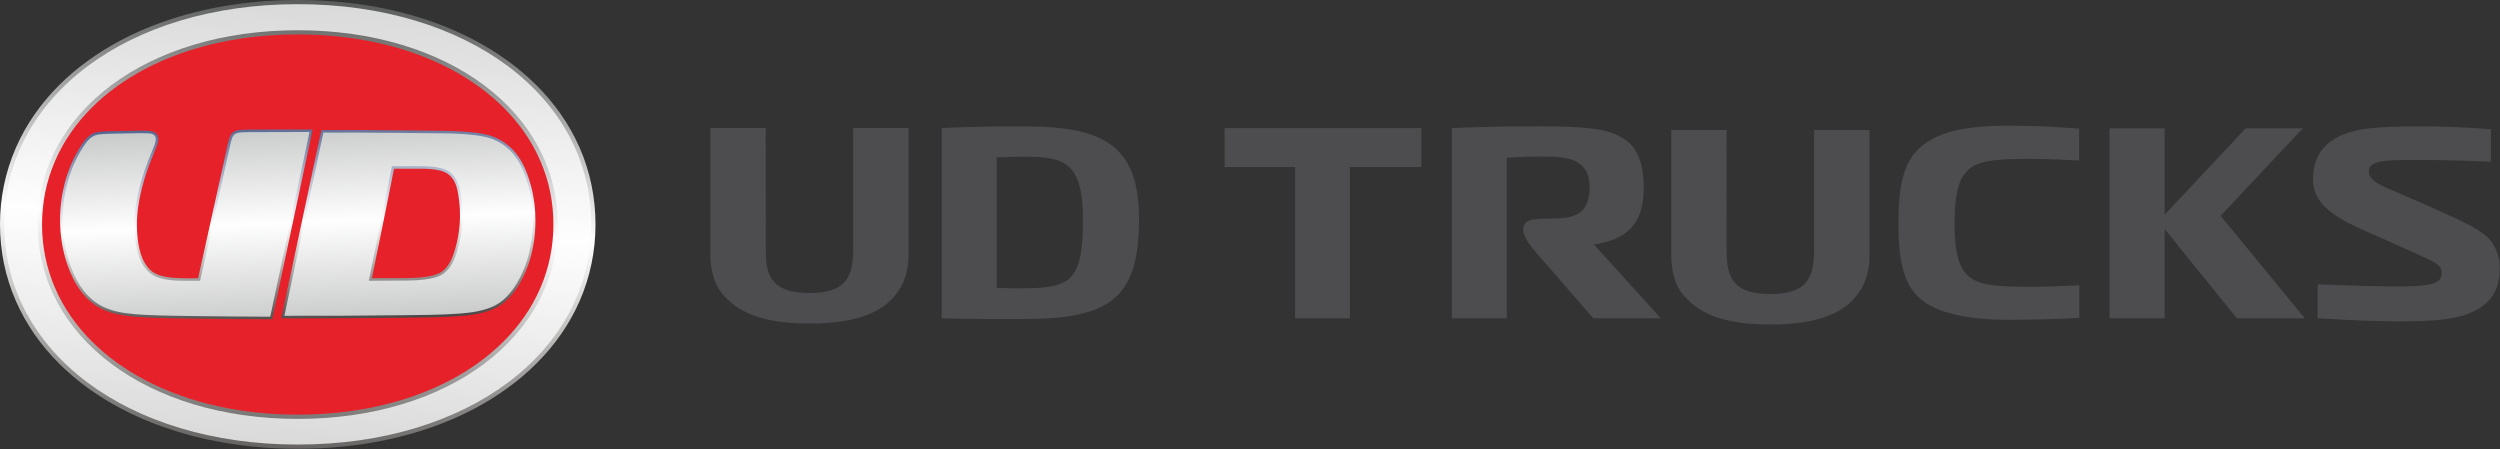
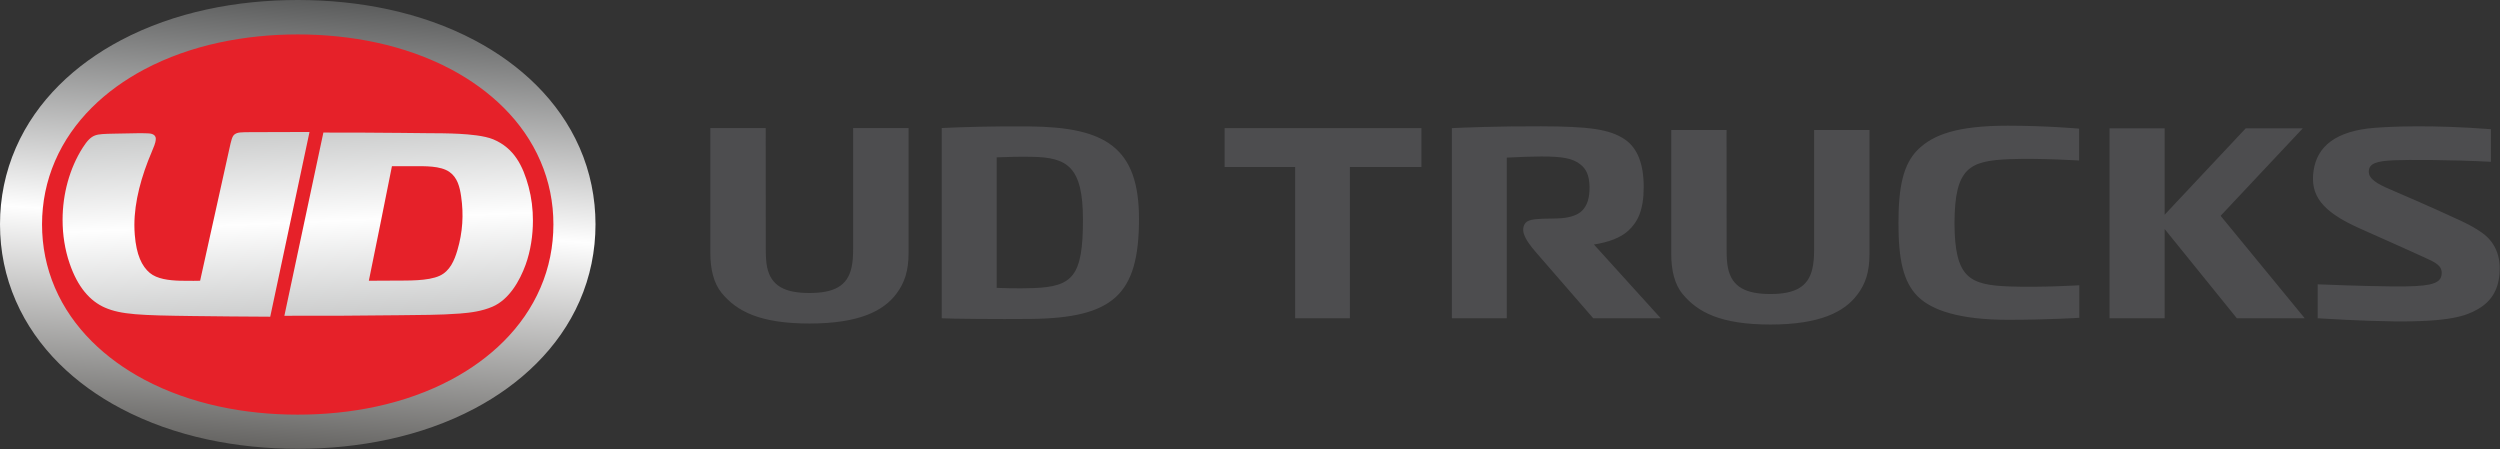
<svg xmlns="http://www.w3.org/2000/svg" width="100%" height="100%" viewBox="0 0 4959 891" version="1.1" xml:space="preserve" style="fill-rule:evenodd;clip-rule:evenodd;stroke-linejoin:round;stroke-miterlimit:2;">
  <rect x="0" y="0" width="4959" height="891" fill="#333333" stroke="none" />
  <path d="M2042.48,250.784c-68.408,-0.802 -142.027,1.47 -174.493,3.206l-0,377.312c15.097,1.069 113.968,2.004 176.096,1.336c165.141,-1.737 214.709,-48.901 215.244,-196.806c0.534,-144.03 -67.205,-183.578 -216.847,-185.048Zm-436.901,390.939c98.603,0 147.103,-24.984 172.622,-59.188c16.167,-21.511 24.05,-45.561 24.05,-80.433l-0,-248.112l-109.96,0l-0,239.695c-0,14.296 -0.802,25.92 -3.073,36.475c-8.15,37.811 -35.807,51.039 -83.639,51.039c-47.699,-0 -75.89,-13.228 -83.907,-51.039c-2.137,-10.288 -2.672,-22.179 -2.672,-36.475c0,-0 -0.133,-220.455 -0.133,-239.695l-109.827,0l0,248.112c0,31.532 6.547,59.59 22.313,78.829c29.928,36.476 75.89,60.792 174.226,60.792Zm444.784,-70.278c-31.933,1.336 -73.352,-0.401 -73.352,-0.401l0,-258.934c23.649,-0.801 44.492,-1.603 70.145,-1.069c69.61,1.337 101.008,18.973 101.008,124.791c0,111.964 -20.175,132.674 -97.801,135.613Zm769.186,-317.321l-390.405,0l-0,77.092l139.888,0l0,300.086l108.624,-0l0,-300.086l141.893,0l-0,-77.092Zm474.712,377.178l-132.54,-146.302c28.459,-4.409 52.909,-13.227 68.141,-27.39c18.571,-16.968 30.596,-40.617 30.596,-86.712c0,-47.965 -13.628,-77.627 -36.609,-93.793c-30.863,-21.511 -74.153,-26.188 -167.011,-26.588c-85.777,-0.401 -159.128,2.805 -176.898,3.607l0,377.178l108.891,-0l0,-318.657c21.511,-1.336 54.78,-2.272 68.408,-2.272c42.755,0 62.663,3.741 77.627,15.766c10.555,8.284 17.903,20.309 18.171,45.427c-0,20.442 -4.009,35.407 -14.831,46.363c-7.081,7.348 -21.244,13.227 -39.949,14.83c-12.96,0.935 -28.726,0.802 -37.277,1.069c-20.576,0.802 -32.066,2.405 -36.742,10.822c-8.551,15.365 3.34,33.269 21.644,54.78c20.843,24.183 88.984,102.478 114.503,131.872l133.876,-0Zm217.515,12.426c98.337,-0 146.837,-25.119 172.356,-59.189c16.434,-21.511 24.183,-45.561 24.183,-80.433l0,-246.241l-109.826,0l-0,237.69c-0,14.43 -0.936,25.92 -3.341,36.609c-8.016,37.678 -35.807,51.039 -83.372,51.039c-47.698,-0 -76.157,-13.361 -84.04,-51.039c-2.271,-10.288 -2.805,-22.179 -2.805,-36.609c-0,0 -0.134,-220.321 -0.134,-237.69l-109.693,0l0,246.241c0,31.532 6.413,59.723 22.313,78.829c29.795,36.342 75.756,60.793 174.359,60.793Zm474.445,-328.01c59.857,-2.272 137.885,2.672 137.885,2.672l-0,-63.197c-0,-0 -64.266,-5.879 -141.492,-5.879c-100.207,0 -147.905,17.77 -178.101,47.298c-29.26,28.859 -38.746,73.885 -38.746,145.767c-0,71.882 9.219,116.908 38.746,146.034c27.657,27.123 82.571,45.962 179.17,45.962c78.696,-0 140.824,-4.008 140.824,-4.008l-0,-64.533c-0,-0 -76.692,4.676 -138.286,2.405c-79.764,-2.94 -108.891,-16.702 -109.292,-125.726c0.401,-109.827 29.528,-123.589 109.292,-126.795Zm418.597,112.365l163.003,-173.558l-113.167,-0l-160.865,171.42l0,-171.42l-109.292,-0l0,376.777l109.292,-0l0,-177.032l143.229,177.032l134.678,-0l-166.878,-203.219Zm518.803,33.803c-9.486,-6.814 -21.778,-14.296 -41.018,-23.382c-23.782,-10.956 -58.52,-27.256 -142.026,-63.063c-24.183,-10.422 -42.354,-20.309 -41.819,-35.406c0.4,-15.766 14.697,-20.71 51.172,-22.18c25.92,-1.068 113.033,-1.068 191.06,3.073l0,-64.666c-118.778,-9.086 -198.676,-5.211 -231.009,-2.672c-75.89,6.012 -113.701,36.208 -120.783,84.975c-6.947,48.099 15.232,80.7 92.19,114.77c55.314,24.317 124.524,55.848 124.524,55.848c25.653,11.357 38.212,17.637 37.41,33.403c-0.534,10.688 -5.611,17.636 -24.45,21.778c-14.296,2.939 -36.208,4.142 -74.019,3.741c-63.865,-0.668 -124.791,-3.34 -147.505,-4.142l0,67.339c17.77,0.935 83.907,5.344 149.642,6.146c113.033,1.336 145.1,-11.09 167.546,-23.916c25.786,-14.563 40.751,-36.609 43.556,-70.546c2.539,-31.798 -6.68,-61.46 -34.471,-81.1Z" style="fill:#4d4d4f;" />
  <path d="M590.685,19.641c-328.544,-0 -567.17,179.035 -567.17,425.41c0,246.375 238.626,425.411 567.17,425.411c328.544,-0 567.036,-179.036 567.036,-425.411c-0,-246.375 -238.492,-425.41 -567.036,-425.41Z" style="fill:#e62129;" />
-   <path d="M590.685,0c120.248,0 244.237,23.382 351.124,80.032c89.785,47.564 166.61,118.644 207.895,212.839c21.11,48.232 31.532,99.538 31.532,152.18c-0,52.642 -10.422,103.948 -31.532,152.181c-41.285,94.194 -118.11,165.274 -207.895,212.972c-106.887,56.65 -230.876,80.032 -351.124,80.032c-120.382,-0 -244.371,-23.515 -351.258,-80.165c-89.919,-47.565 -166.744,-118.779 -207.895,-212.973c-21.111,-48.233 -31.532,-99.539 -31.532,-152.047c-0,-52.508 10.421,-103.814 31.532,-152.047c41.151,-94.194 117.976,-165.408 207.895,-212.972c106.887,-56.65 230.876,-80.032 351.258,-80.032Zm-0,822.496c104.348,0 212.037,-20.175 304.762,-69.61c76.424,-40.751 142.026,-101.543 176.631,-182.109c17.235,-39.815 25.652,-82.303 25.652,-125.726c0,-43.289 -8.417,-85.51 -25.652,-125.325c-34.605,-80.566 -100.474,-141.225 -176.899,-181.975c-92.591,-49.168 -200.279,-69.477 -304.494,-69.477c-104.215,0 -212.037,20.309 -304.628,69.477c-76.425,40.617 -142.16,101.142 -176.899,181.708c-17.235,39.815 -25.786,82.169 -25.786,125.592c-0,43.289 8.417,85.643 25.519,125.459c34.605,80.7 100.34,141.492 176.765,182.242c92.724,49.436 200.68,69.744 305.029,69.744Z" style="fill:url(#_Linear1);" />
-   <path d="M590.685,830.914c-298.616,-0 -515.73,-162.87 -515.73,-385.863c-0,-222.993 217.515,-385.061 515.73,-385.061c297.547,0 515.463,162.068 515.463,385.061c-0,222.993 -216.847,385.863 -515.463,385.863Zm-0,-822.63c-337.363,-0 -582.268,183.846 -582.268,436.767c0,253.055 244.905,436.768 582.268,436.768c337.362,-0 582.134,-183.713 582.134,-436.768c-0,-252.921 -244.772,-436.767 -582.134,-436.767Z" style="fill:url(#_Linear2);" />
-   <path d="M637.448,257.999l11.357,-0c48.9,-0 97.668,-0.134 146.569,0.534c16.701,0.267 33.402,0.401 49.969,0.535c22.179,0.267 44.225,0.267 66.27,1.469c11.357,0.668 22.58,1.47 33.803,2.94c11.491,1.603 24.317,3.874 35.006,8.417c43.022,18.037 61.326,54.379 72.95,97.267c6.013,22.447 8.685,45.427 8.685,68.542c-0,29.794 -4.543,60.792 -14.697,88.85c-12.292,33.936 -34.204,71.747 -68.809,86.444c-21.11,9.086 -43.289,12.159 -66.002,13.896c-40.217,3.073 -80.7,2.939 -120.916,3.474c-72.149,0.935 -144.298,1.068 -216.447,1.068l-17.235,-0.133l79.497,-373.303Zm-244.504,293.939l56.783,-255.994c1.47,-7.082 2.94,-14.697 5.211,-21.511c1.47,-4.677 3.608,-9.219 7.749,-12.159c0.802,-0.534 1.737,-1.069 2.673,-1.603c3.874,-2.004 8.15,-2.806 12.559,-3.073c5.879,-0.401 11.891,-0.401 17.77,-0.535l17.235,0c12.426,0 24.718,0 37.144,-0.133l70.011,-0l-80.032,376.242l-5.478,0c-50.905,0 -101.81,-0.534 -152.848,-1.202c-22.18,-0.267 -44.359,-0.668 -66.538,-1.336c-15.766,-0.401 -31.799,-1.069 -47.564,-2.405c-21.111,-1.871 -41.82,-4.944 -61.461,-13.495c-37.811,-16.434 -59.856,-52.642 -72.683,-90.319c-9.753,-28.325 -14.296,-58.387 -14.296,-88.316c0,-50.771 13.361,-102.878 40.751,-145.901c6.68,-10.421 14.563,-21.511 26.588,-26.187c5.077,-2.004 11.09,-2.672 16.434,-3.073c8.15,-0.668 16.567,-0.668 24.718,-0.802l43.69,-0.935c8.15,-0.133 16.701,-0.133 24.851,0.401c7.616,0.668 15.365,4.008 17.369,12.025c0.267,1.202 0.534,2.405 0.534,3.607c0,5.077 -1.603,10.021 -3.206,14.697l-0.134,0l0,0.134c-1.737,4.275 -3.34,8.551 -5.077,12.826l0,0.268c-19.106,44.358 -34.204,94.728 -34.204,143.362c0,6.279 0.267,12.559 0.802,18.839c2.004,25.118 7.749,55.047 28.058,72.148c14.296,11.892 39.147,13.762 57.051,14.297c11.757,0.4 23.648,0.4 35.54,0.133Zm344.711,-0.133l44.892,-0.134c25.119,-0.134 64.8,1.202 87.514,-9.219c18.839,-8.551 27.123,-29.127 32.6,-47.698c10.155,-34.338 12.293,-69.076 7.082,-104.483c-2.405,-16.701 -6.413,-34.871 -21.244,-45.159c-16.568,-11.624 -47.431,-10.422 -67.072,-10.422l-39.815,0c-14.564,72.416 -28.993,144.832 -43.957,217.115Z" style="fill:url(#_Linear3);" />
+   <path d="M590.685,0c120.248,0 244.237,23.382 351.124,80.032c89.785,47.564 166.61,118.644 207.895,212.839c21.11,48.232 31.532,99.538 31.532,152.18c-0,52.642 -10.422,103.948 -31.532,152.181c-41.285,94.194 -118.11,165.274 -207.895,212.972c-106.887,56.65 -230.876,80.032 -351.124,80.032c-120.382,-0 -244.371,-23.515 -351.258,-80.165c-89.919,-47.565 -166.744,-118.779 -207.895,-212.973c-21.111,-48.233 -31.532,-99.539 -31.532,-152.047c-0,-52.508 10.421,-103.814 31.532,-152.047c41.151,-94.194 117.976,-165.408 207.895,-212.972c106.887,-56.65 230.876,-80.032 351.258,-80.032m-0,822.496c104.348,0 212.037,-20.175 304.762,-69.61c76.424,-40.751 142.026,-101.543 176.631,-182.109c17.235,-39.815 25.652,-82.303 25.652,-125.726c0,-43.289 -8.417,-85.51 -25.652,-125.325c-34.605,-80.566 -100.474,-141.225 -176.899,-181.975c-92.591,-49.168 -200.279,-69.477 -304.494,-69.477c-104.215,0 -212.037,20.309 -304.628,69.477c-76.425,40.617 -142.16,101.142 -176.899,181.708c-17.235,39.815 -25.786,82.169 -25.786,125.592c-0,43.289 8.417,85.643 25.519,125.459c34.605,80.7 100.34,141.492 176.765,182.242c92.724,49.436 200.68,69.744 305.029,69.744Z" style="fill:url(#_Linear1);" />
  <path d="M641.456,262.942l-77.359,363.416l11.223,0c72.015,0.134 144.164,-0.133 216.179,-1.069c39.815,-0.534 80.967,-0.267 120.649,-3.34c22.179,-1.737 43.823,-4.676 64.533,-13.494c33.135,-14.163 54.245,-51.172 66.003,-83.506c9.887,-27.523 14.429,-58.12 14.429,-87.246c0,-22.714 -2.672,-45.294 -8.551,-67.206c-11.223,-41.552 -28.726,-76.691 -70.011,-94.06c-18.037,-7.482 -47.832,-9.887 -67.205,-10.956c-21.912,-1.203 -43.957,-1.203 -66.003,-1.336c-16.701,-0.134 -33.402,-0.267 -50.103,-0.535c-48.767,-0.668 -97.535,-0.534 -146.435,-0.668l-7.349,0Zm-433.293,347.25c32.066,13.895 69.743,15.365 173.691,16.701c48.901,0.668 100.34,1.069 152.715,1.336l1.47,-0l77.894,-366.356l-26.856,0c-30.596,0 -91.255,0.268 -91.255,0.268c-16.834,0.267 -24.183,-0.134 -30.329,4.275c-5.077,3.608 -6.814,11.758 -10.956,30.597l-57.585,259.869c-0,-0 -21.377,0.534 -39.682,-0c-22.713,-0.668 -45.828,-3.608 -60.124,-15.499c-15.766,-13.227 -26.588,-35.673 -29.795,-75.489c-0.534,-6.413 -0.801,-12.826 -0.801,-19.373c-0,-47.03 14.029,-97.535 34.471,-145.367c-0,0 2.672,-6.814 5.211,-12.96c1.068,-2.939 2.805,-8.15 2.805,-12.96c0,-5.21 -3.741,-9.887 -13.227,-10.555c-9.219,-0.668 -24.45,-0.401 -24.45,-0.401l-43.557,0.802c-20.175,0.401 -31.932,0.668 -39.415,3.607c-8.684,3.341 -15.365,10.288 -24.316,24.184c-26.321,41.418 -39.949,92.457 -39.949,143.228c-0,29.662 4.542,59.189 14.029,86.712c15.899,46.496 40.216,74.421 70.011,87.381Zm523.479,-53.31c15.499,-75.756 30.73,-151.513 45.828,-227.269l43.957,0c20.843,0.134 51.974,-1.069 70.011,11.357c16.033,11.223 20.576,30.062 23.248,48.5c5.345,36.341 3.073,71.481 -7.348,106.753c-5.879,20.175 -14.831,41.419 -35.139,50.772c-23.515,10.822 -64.266,9.352 -89.652,9.62l-50.905,0.267Z" style="fill:url(#_Linear4);" />
  <defs>
    <linearGradient id="_Linear1" x1="0" y1="0" x2="1" y2="0" gradientUnits="userSpaceOnUse" gradientTransform="matrix(-57.702,904.011,-904.011,-57.702,619.441,-6.948)">
      <stop offset="0" style="stop-color:#585959;stop-opacity:1" />
      <stop offset="0.5" style="stop-color:#fefefe;stop-opacity:1" />
      <stop offset="1" style="stop-color:#62615f;stop-opacity:1" />
    </linearGradient>
    <linearGradient id="_Linear2" x1="0" y1="0" x2="1" y2="0" gradientUnits="userSpaceOnUse" gradientTransform="matrix(-56.641,887.337,-887.337,-56.641,618.915,1.39)">
      <stop offset="0" style="stop-color:#d9d9da;stop-opacity:1" />
      <stop offset="0.5" style="stop-color:#fefefe;stop-opacity:1" />
      <stop offset="1" style="stop-color:#d9d9da;stop-opacity:1" />
    </linearGradient>
    <linearGradient id="_Linear3" x1="0" y1="0" x2="1" y2="0" gradientUnits="userSpaceOnUse" gradientTransform="matrix(16.591,398.194,-398.194,16.591,582.294,245.961)">
      <stop offset="0" style="stop-color:#566892;stop-opacity:1" />
      <stop offset="0.49" style="stop-color:#fefefe;stop-opacity:1" />
      <stop offset="1" style="stop-color:#474443;stop-opacity:1" />
    </linearGradient>
    <linearGradient id="_Linear4" x1="0" y1="0" x2="1" y2="0" gradientUnits="userSpaceOnUse" gradientTransform="matrix(16.176,388.254,-388.254,16.176,582.503,250.931)">
      <stop offset="0" style="stop-color:#c9caca;stop-opacity:1" />
      <stop offset="0.49" style="stop-color:#fefefe;stop-opacity:1" />
      <stop offset="1" style="stop-color:#c9caca;stop-opacity:1" />
    </linearGradient>
  </defs>
</svg>